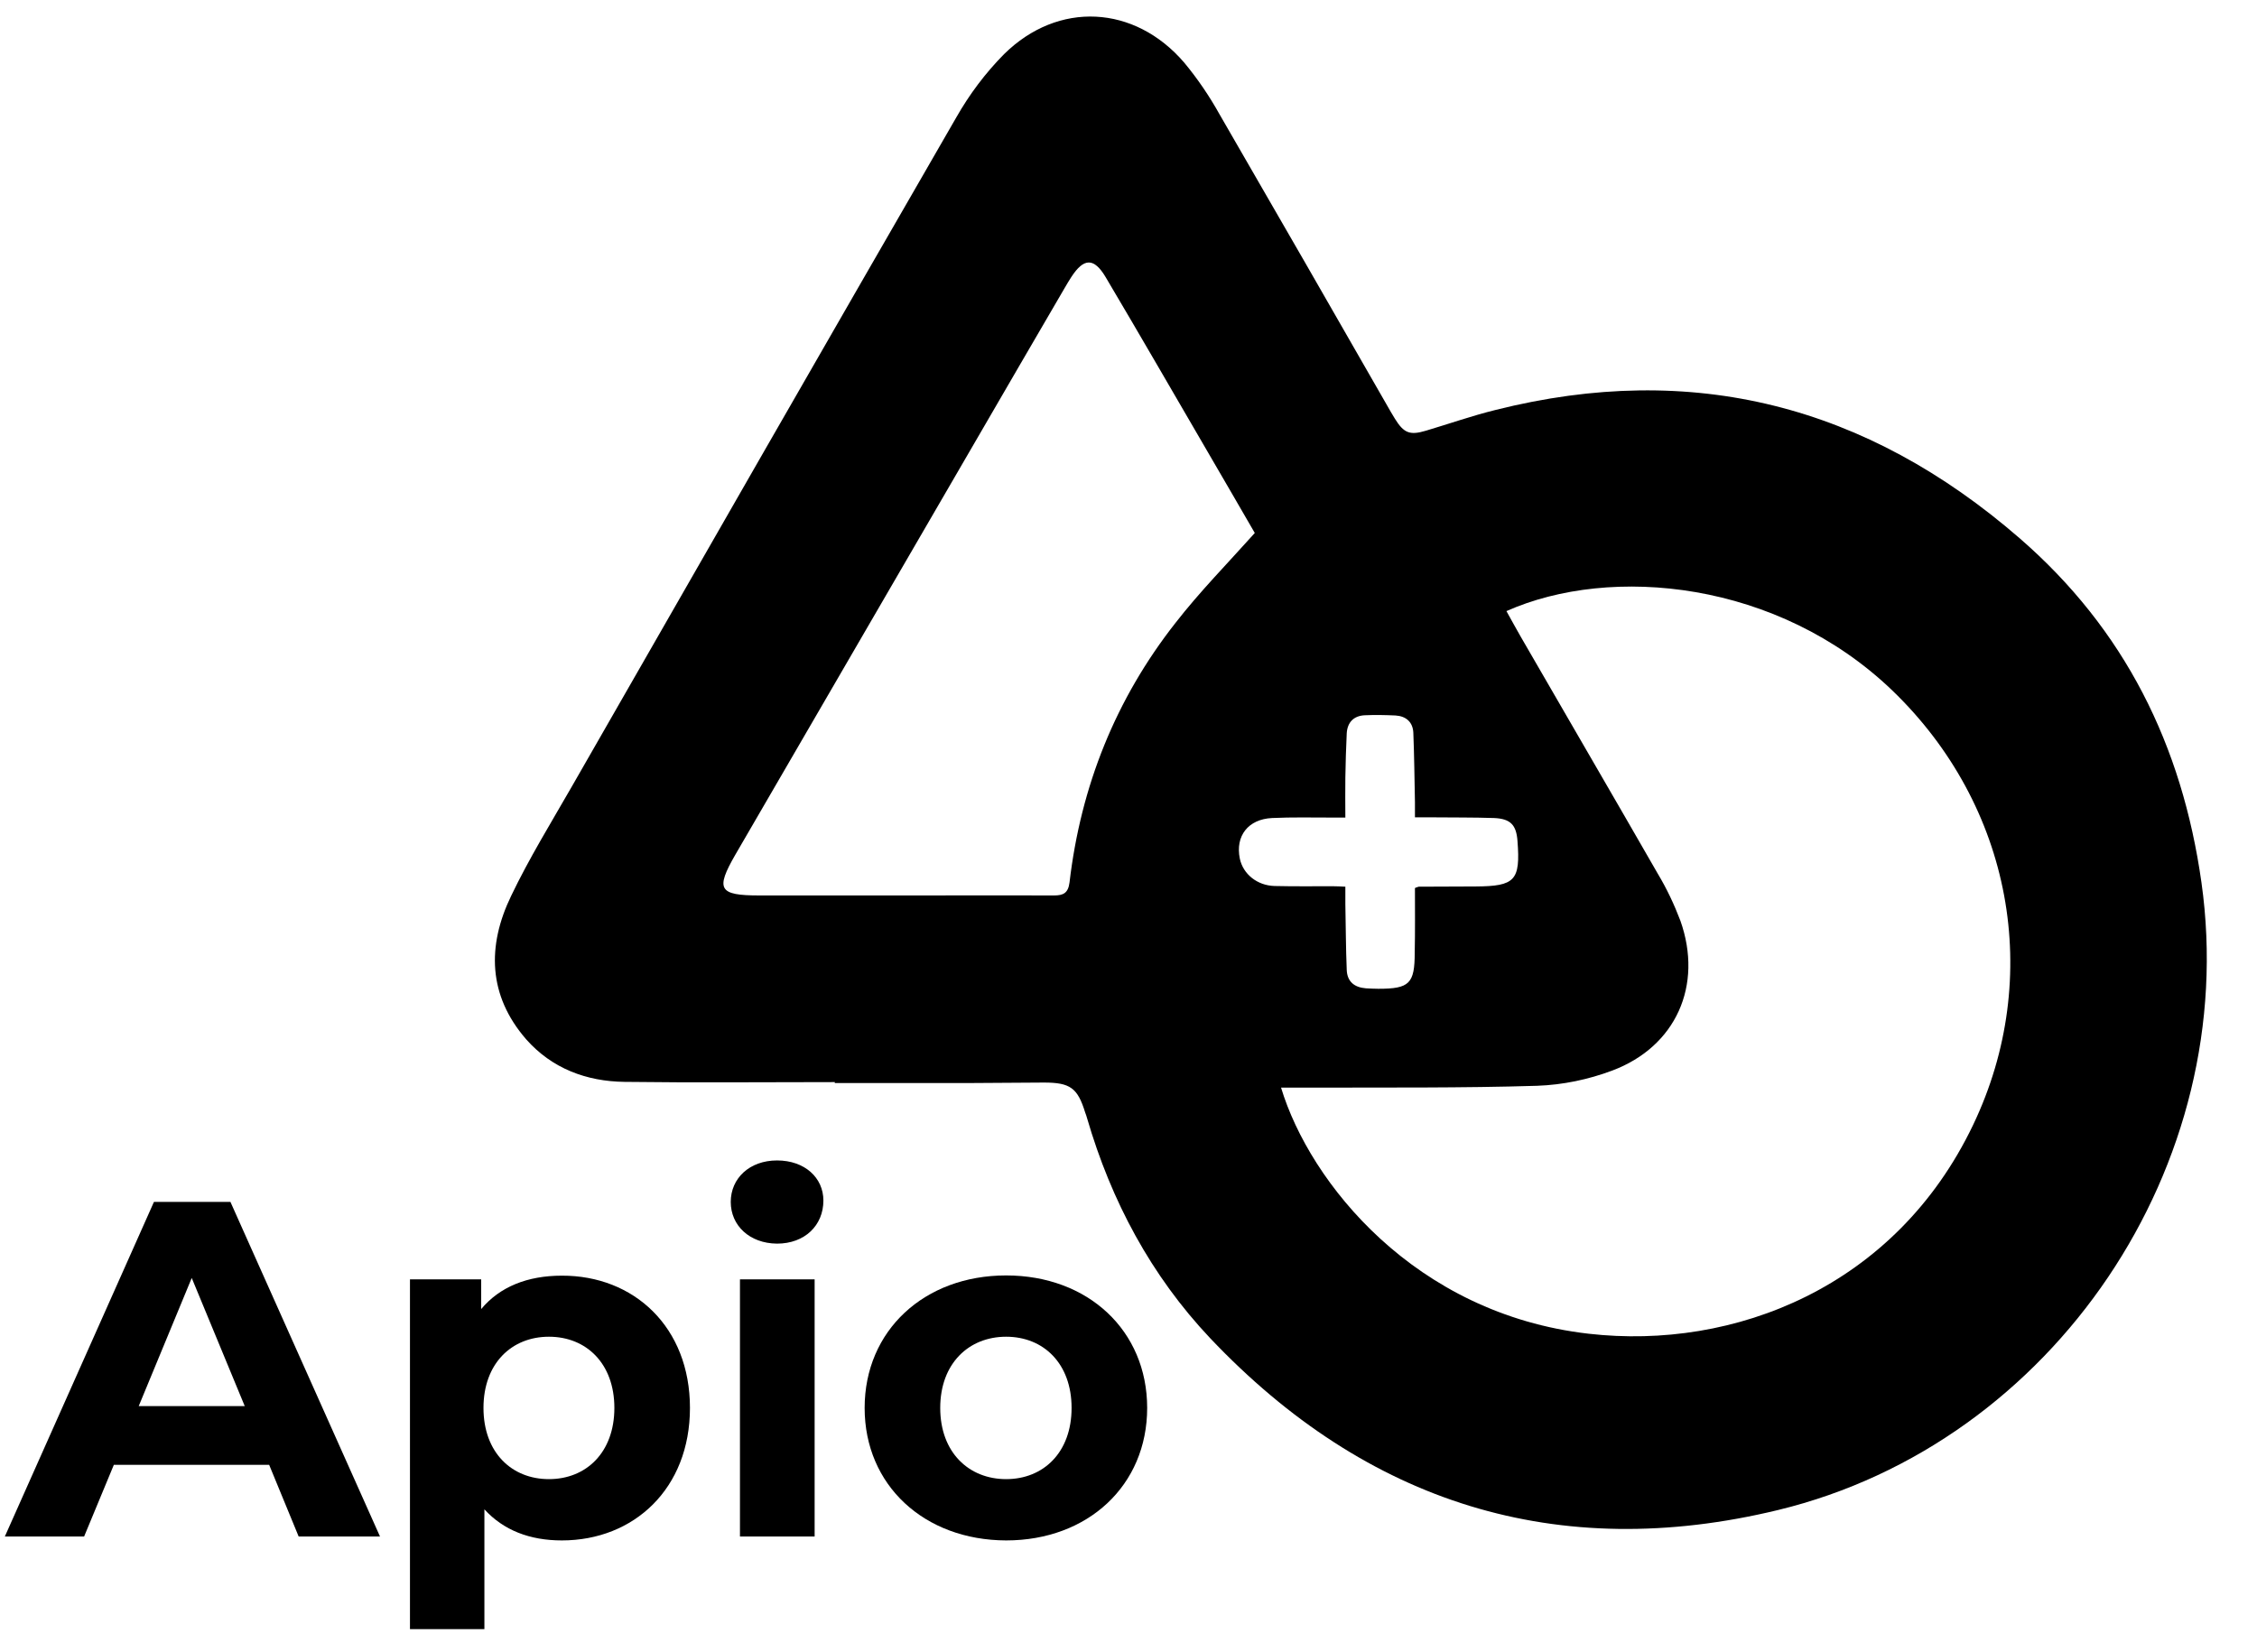
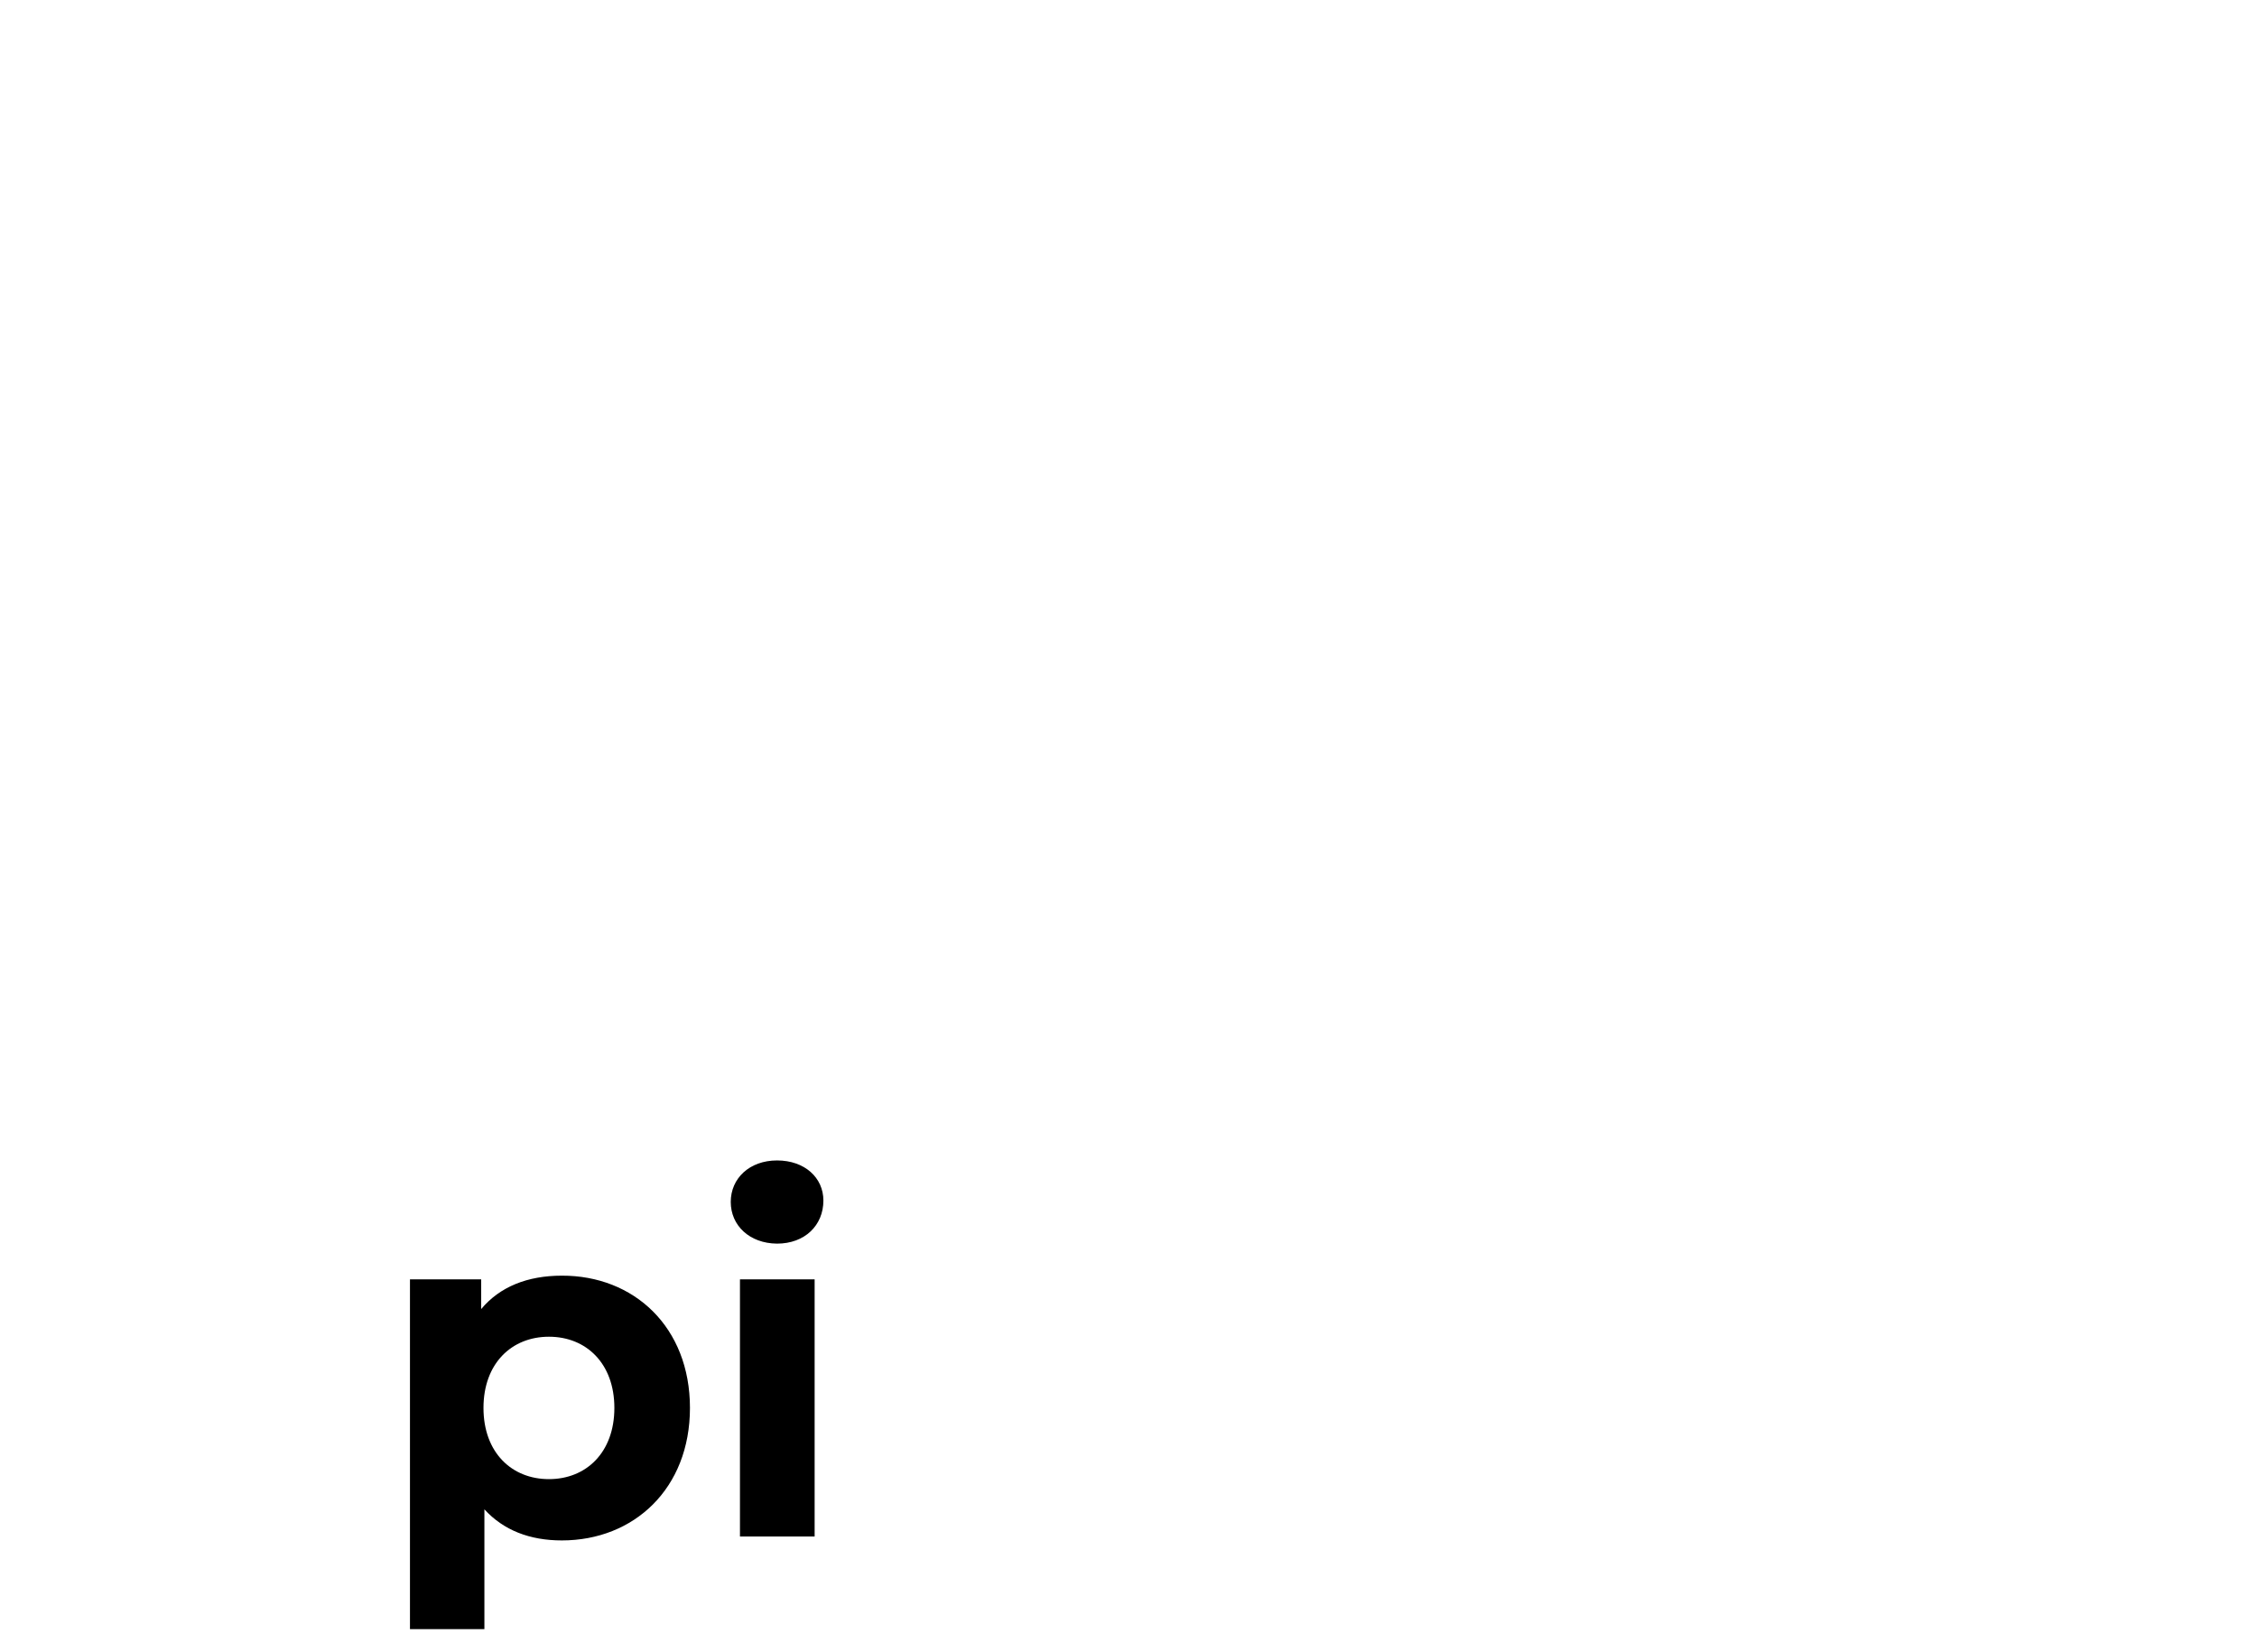
<svg xmlns="http://www.w3.org/2000/svg" version="1.1" id="Livello_1" x="0px" y="0px" viewBox="0 0 979.4 717" style="enable-background:new 0 0 979.4 717;" xml:space="preserve">
  <g id="Livello_1-2_1_">
-     <path d="M362.3,469.6c-30.4,0-60.9,0.3-91.3-0.1c-16.5-0.2-31.5-5.8-42.7-18.5c-16.5-19-17-40.5-6.5-62.2   c7.8-16.3,17.3-31.7,26.3-47.4C303.6,244.5,359.2,147.6,415,50.9c5.7-10,12.6-19.2,20.7-27.4c23.5-23.2,56.7-21.4,78.2,3.7   c5.8,7,10.9,14.5,15.3,22.4c24.9,43,49.6,86,74.3,129.1c0.6,1,1.2,2,1.8,3c3.9,6.3,6.5,7.3,13.5,5.2c10.1-3,20-6.5,30.2-9   c85.5-21.5,161-1.9,227.3,55.6c45.7,39.6,70.6,89.9,79,149.5c17.3,122.6-64.1,243.3-183.7,272.3c-95.8,23.2-178.6-3-246.4-74.5   c-25.7-27.2-43-59.6-53.5-95.6c-0.2-0.8-0.5-1.6-0.8-2.4c-3.3-10.7-6.5-13-17.9-13c-10.4,0-20.7,0.2-31.1,0.2   c-19.9,0-39.8,0-59.7,0L362.3,469.6z M653.7,265.2c2.2,3.9,4.1,7.5,6.2,11.1c19.8,34.3,39.8,68.6,59.5,102.9   c3.9,6.5,7.1,13.3,9.8,20.4c9.9,28-1.9,54.6-29.6,65c-10.4,3.9-21.4,6.2-32.6,6.6c-32.6,1-65.2,0.7-97.8,0.8c-4.3,0-8.7,0-13.3,0   c12.5,41.3,58.1,98.2,133.5,106.8c63,7.2,133.1-20.1,166.8-90.6c30.7-64.2,16.9-138.6-35.1-188.6C771.5,252,699.1,245,653.7,265.2   L653.7,265.2z M544.5,231.3c-6.5-11.2-13.3-23-20.2-34.8c-14.8-25.4-29.5-50.9-44.5-76.2c-5.1-8.6-9.5-8.4-14.9-0.1   c-1,1.5-1.9,3.1-2.8,4.6c-6.5,11.1-12.9,22.2-19.4,33.3C401.5,229,360.3,300,319.1,370.9c-8.7,15.1-7.2,17.7,10.4,17.7h71.1   c18.9,0,37.8-0.1,56.8,0c4,0,6.1-1,6.7-5.6c4.9-41.8,20-79.6,46-112.7C520.6,256.8,532.6,244.6,544.5,231.3z M614,385.4   c0.5-0.3,1.1-0.4,1.6-0.6l24.7-0.1c17.2-0.1,19.5-2.6,18.2-19.7c-0.5-7-3-9.7-10.2-10c-9-0.3-18.1-0.2-27.2-0.3c-2.2,0-4.5,0-7.1,0   c0-2.7,0-4.6,0-6.6c-0.2-10-0.3-20.1-0.7-30.1c-0.2-4.6-3.1-7.2-7.7-7.5c-4.4-0.2-8.9-0.3-13.3-0.1c-4.8,0.2-7.6,3-7.9,7.8   c-0.3,6.4-0.5,12.8-0.6,19.2c-0.1,5.7,0,11.4,0,17.4h-6.1c-8.6,0-17.1-0.2-25.7,0.2c-10.4,0.5-16,7.8-14,17.6   c1.4,6.7,7.5,11.7,15.1,11.9c8.4,0.2,16.8,0.1,25.2,0.1c1.7,0,3.4,0.1,5.5,0.2c0,2.9,0,5.2,0,7.5c0.2,9.5,0.2,19.1,0.6,28.6   c0.2,5.1,3.3,7.6,8.3,8c1.8,0.1,3.6,0.2,5.4,0.2c13.5,0,15.8-2.2,15.8-15.7C614.1,404.2,614,394.9,614,385.4z" />
-   </g>
+     </g>
  <g>
-     <path d="M116.8,635.7H49.4l-12.9,31.1H2.1l64.7-145.2H100l64.9,145.2h-35.3L116.8,635.7z M106.2,610.2l-23-55.6l-23,55.6H106.2z" />
    <path d="M299.4,611c0,35-24.3,57.5-55.6,57.5c-13.9,0-25.3-4.4-33.6-13.5V707h-32.3V555.2h30.9v12.9c8.1-9.7,20.1-14.5,35-14.5   C275.1,553.5,299.4,575.9,299.4,611z M266.6,611c0-19.3-12.2-30.9-28.4-30.9s-28.4,11.6-28.4,30.9c0,19.3,12.2,30.9,28.4,30.9   S266.6,630.3,266.6,611z" />
    <path d="M317.1,521.6c0-10.2,8.1-18,20.1-18c12,0,20.1,7.5,20.1,17.4c0,10.8-8.1,18.7-20.1,18.7   C325.2,539.6,317.1,531.8,317.1,521.6z M321.1,555.2h32.4v111.6h-32.4V555.2z" />
-     <path d="M375.2,611c0-33.6,25.9-57.5,61.4-57.5c35.5,0,61.2,23.9,61.2,57.5s-25.7,57.5-61.2,57.5   C401.1,668.4,375.2,644.6,375.2,611z M465,611c0-19.3-12.2-30.9-28.4-30.9c-16.2,0-28.6,11.6-28.6,30.9c0,19.3,12.4,30.9,28.6,30.9   C452.8,641.9,465,630.3,465,611z" />
  </g>
</svg>